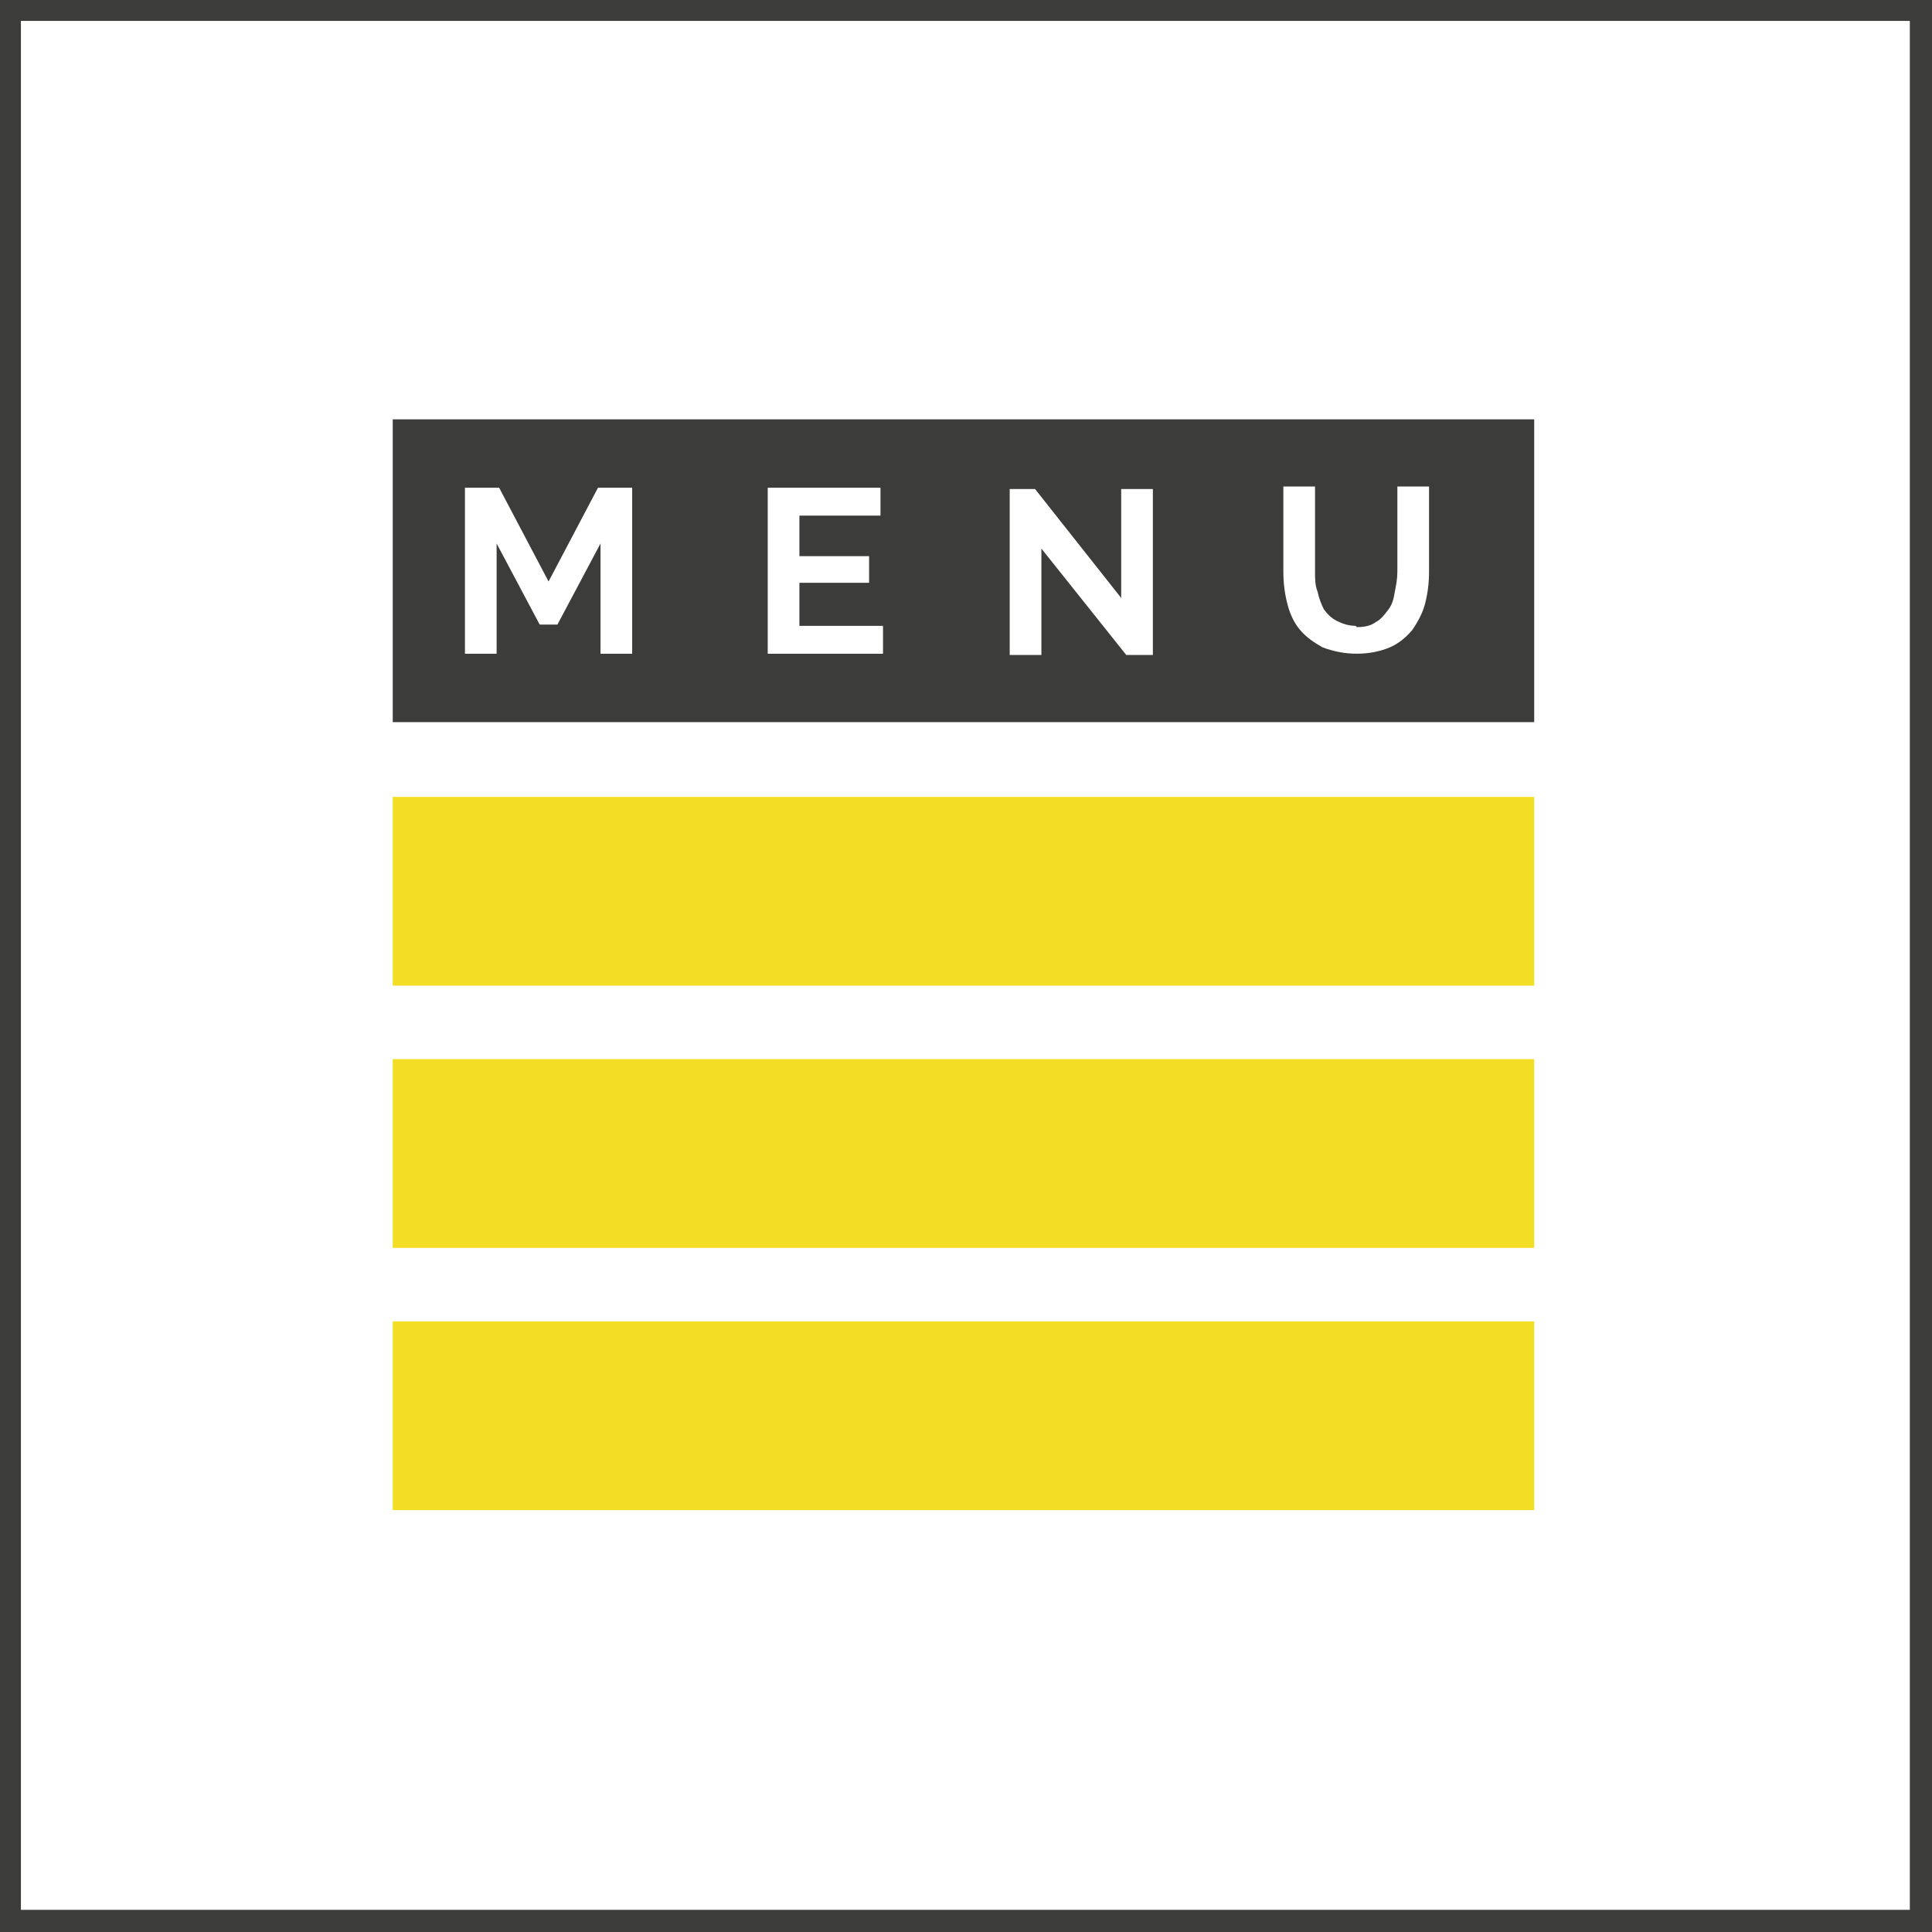
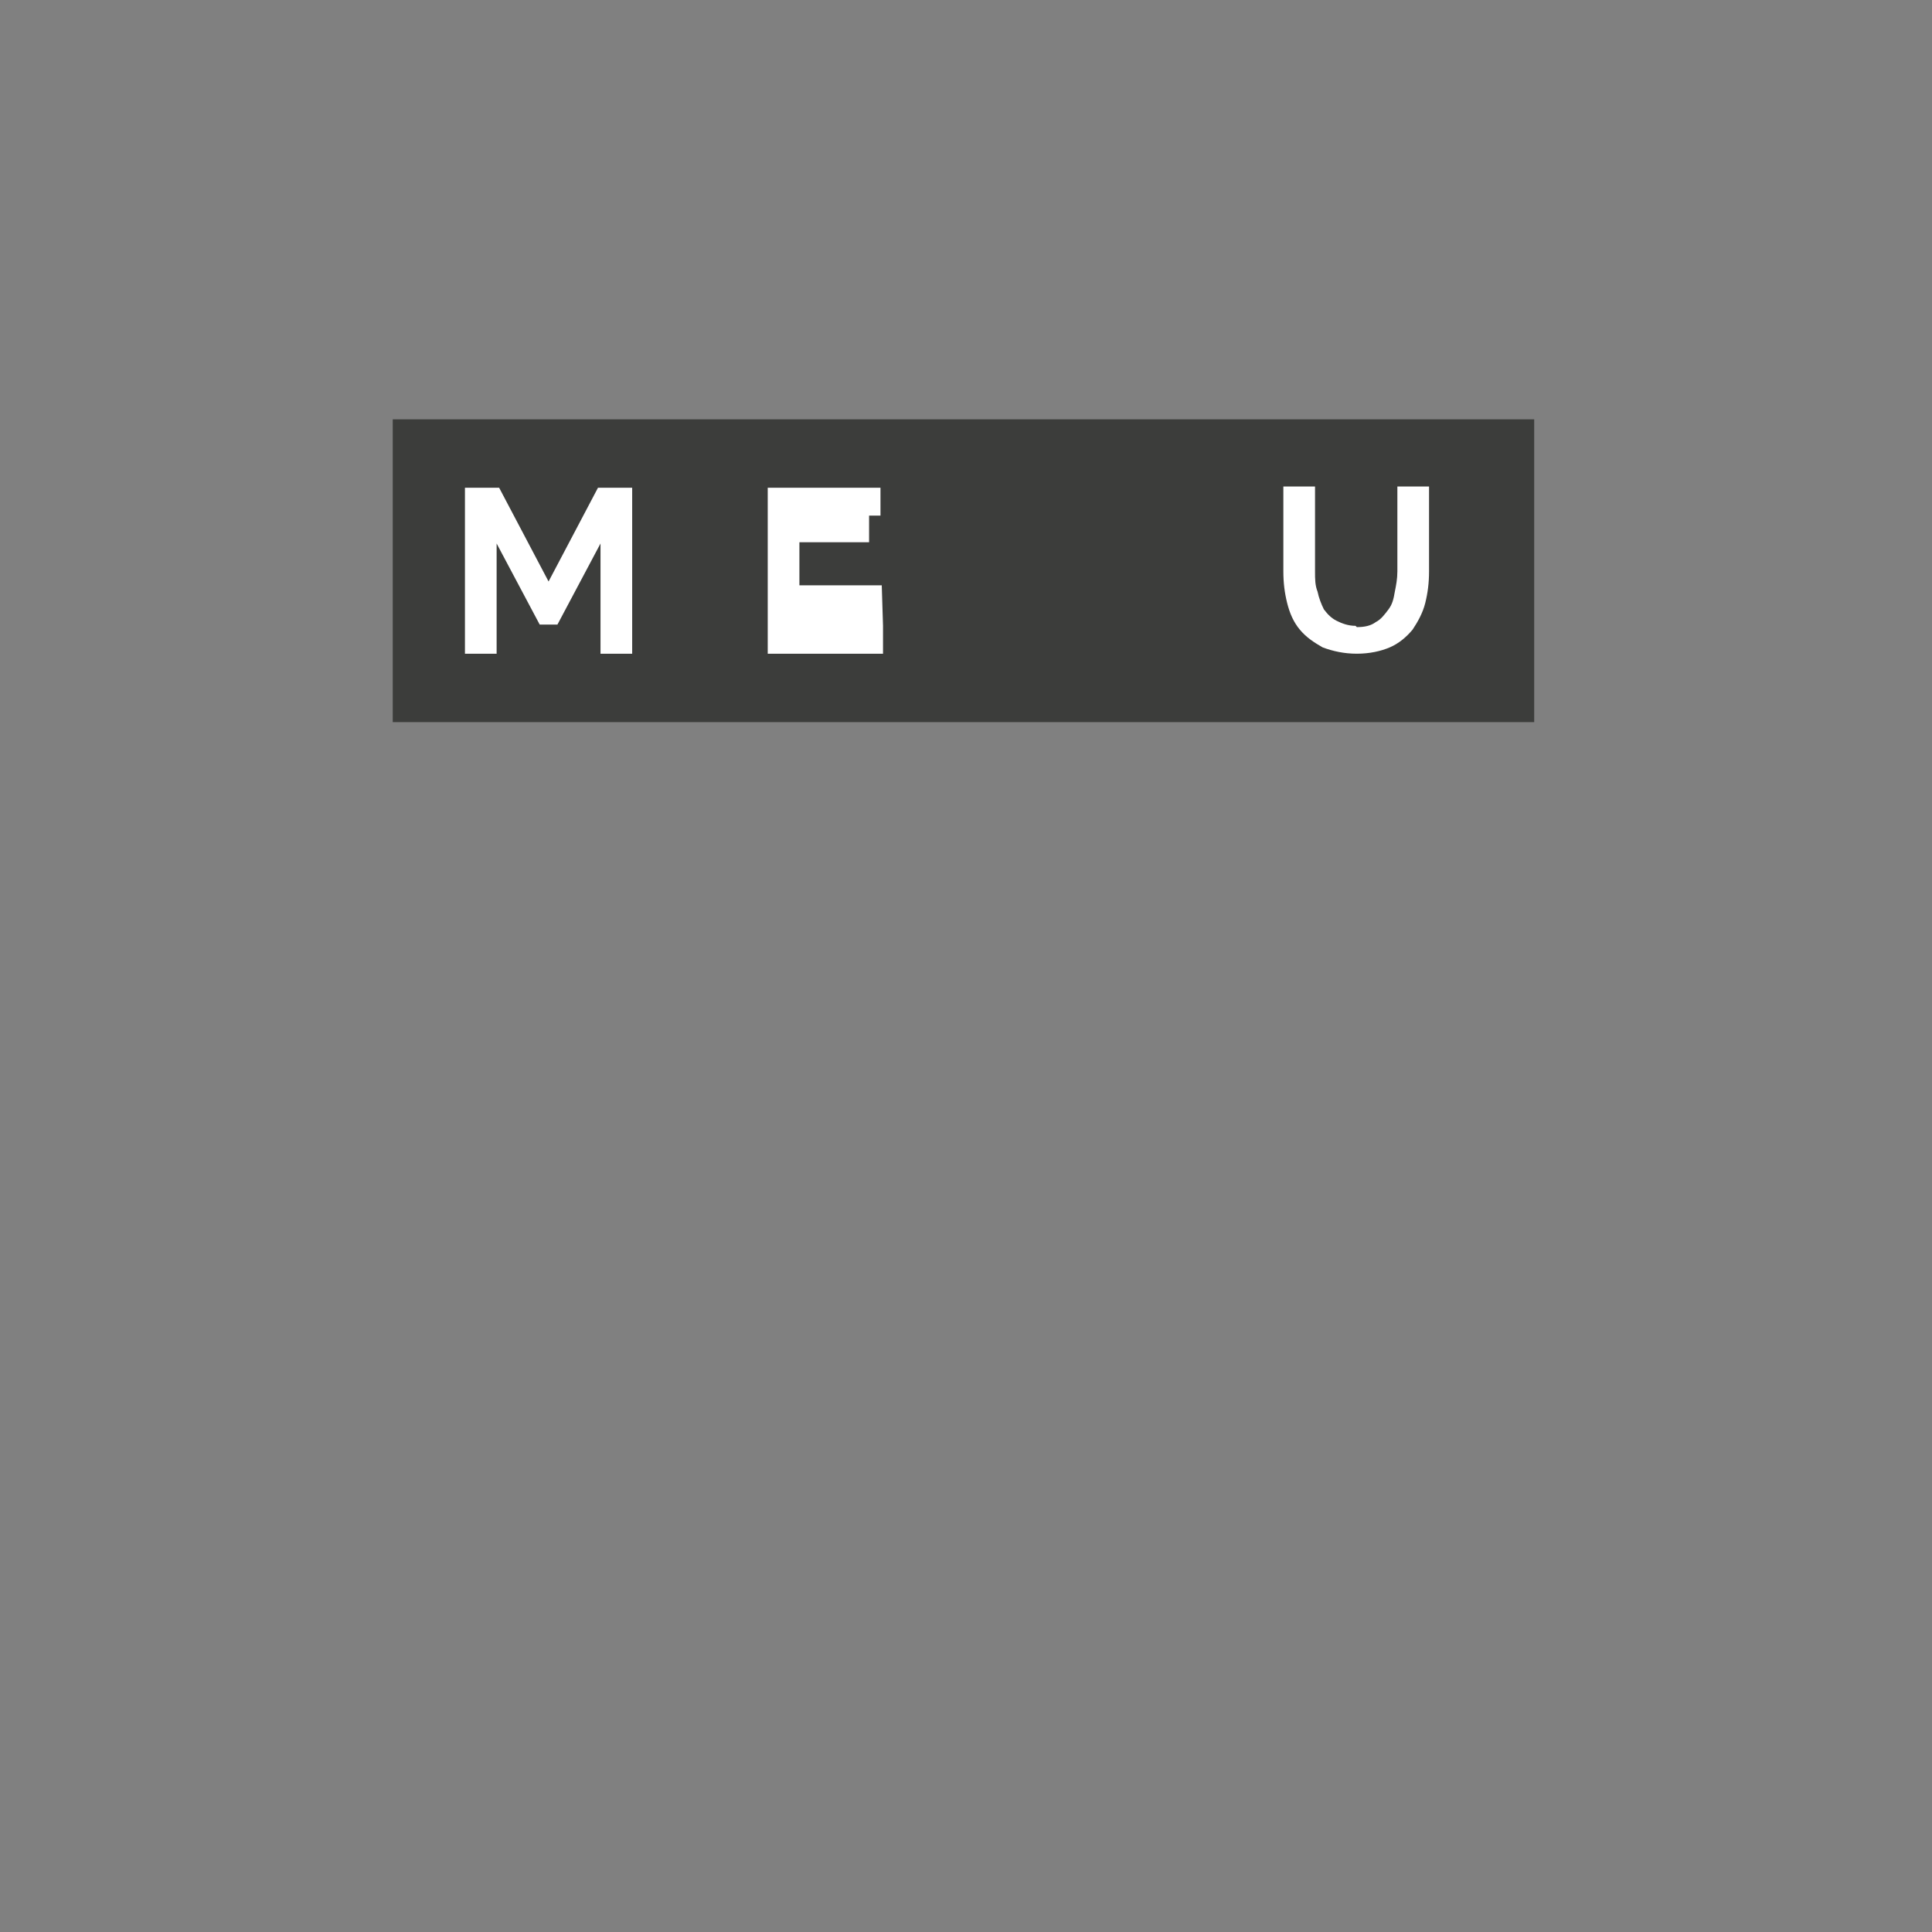
<svg xmlns="http://www.w3.org/2000/svg" version="1.1" viewBox="0 0 152.5 152.5">
  <rect x="0" y="0" width="152.5" height="152.5" fill="#808080" stroke="none" />
  <defs>
    <style>
      .cls-1, .cls-2 {
        fill: #fff;
      }

      .cls-2 {
        stroke: #3c3d3b;
        stroke-miterlimit: 10;
        stroke-width: 1.9px;
      }

      .cls-3 {
        fill: #3c3d3b;
      }

      .cls-4 {
        fill: #f4de25;
      }
    </style>
  </defs>
  <g>
    <g id="Layer_1">
-       <rect class="cls-2" x=".7" y=".7" width="151" height="151" />
-       <rect class="cls-4" x="31" y="62.9" width="90.1" height="14.9" />
      <rect class="cls-3" x="31" y="33.1" width="90.1" height="23.9" />
-       <rect class="cls-4" x="31" y="83.6" width="90.1" height="14.9" />
-       <rect class="cls-4" x="31" y="104.3" width="90.1" height="14.9" />
      <g>
        <path class="cls-1" d="M47.4,51.6v-8.7l-3.4,6.4h-1.4l-3.4-6.4v8.7h-2.5v-13.1h2.7l3.9,7.4,3.9-7.4h2.7v13.1h-2.5Z" />
-         <path class="cls-1" d="M69.7,49.4v2.2h-9.1v-13.1h8.9v2.2h-6.4v3.2h5.5v2.1h-5.5v3.4h6.5Z" />
-         <path class="cls-1" d="M82.2,43.3v8.4h-2.5v-13.1h2l6.8,8.6v-8.6h2.5v13.1h-2.1l-6.7-8.4Z" />
+         <path class="cls-1" d="M69.7,49.4v2.2h-9.1v-13.1h8.9v2.2h-6.4h5.5v2.1h-5.5v3.4h6.5Z" />
        <path class="cls-1" d="M107.1,49.5c.6,0,1.1-.1,1.5-.4.4-.2.7-.6,1-1,.3-.4.4-.8.5-1.4.1-.5.2-1,.2-1.6v-6.7h2.5v6.7c0,.9-.1,1.7-.3,2.5s-.6,1.5-1,2.1c-.5.6-1.1,1.1-1.8,1.4-.7.3-1.6.5-2.6.5s-1.9-.2-2.7-.5c-.7-.4-1.3-.8-1.8-1.4-.5-.6-.8-1.3-1-2.1s-.3-1.6-.3-2.5v-6.7h2.5v6.7c0,.6,0,1.1.2,1.6.1.5.3,1,.5,1.4.3.4.6.7,1,.9.4.2.9.4,1.5.4Z" />
      </g>
    </g>
  </g>
</svg>